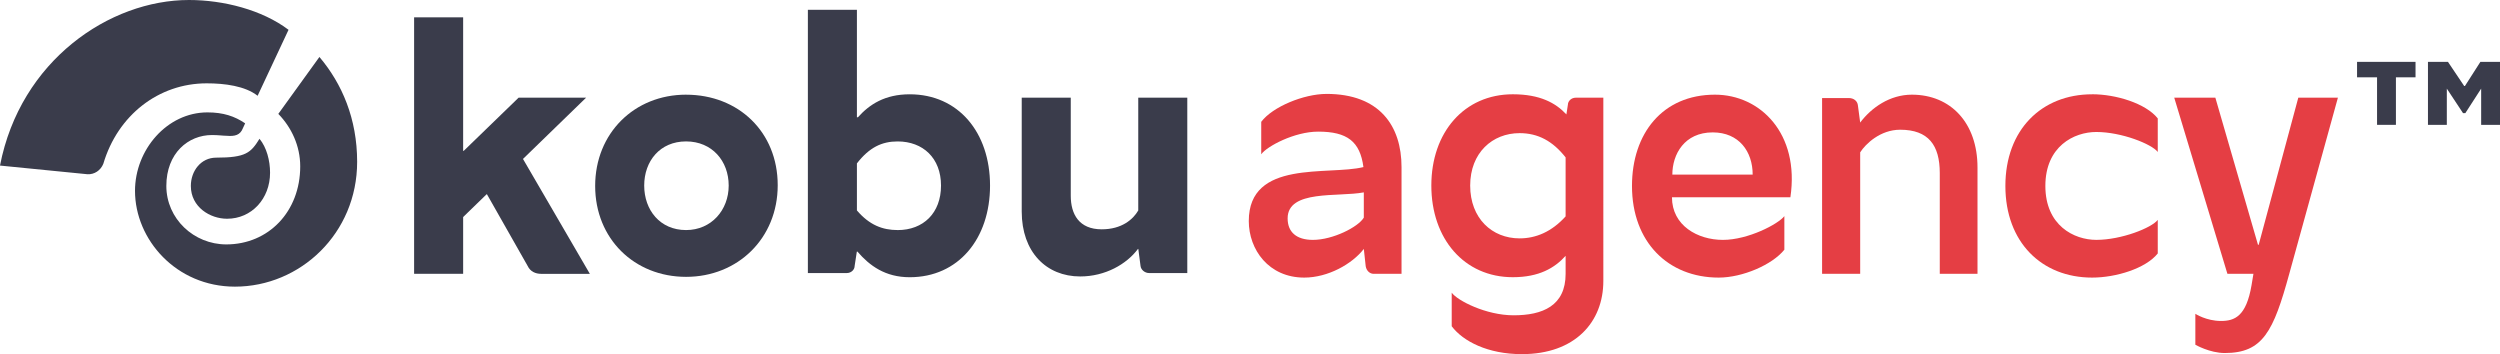
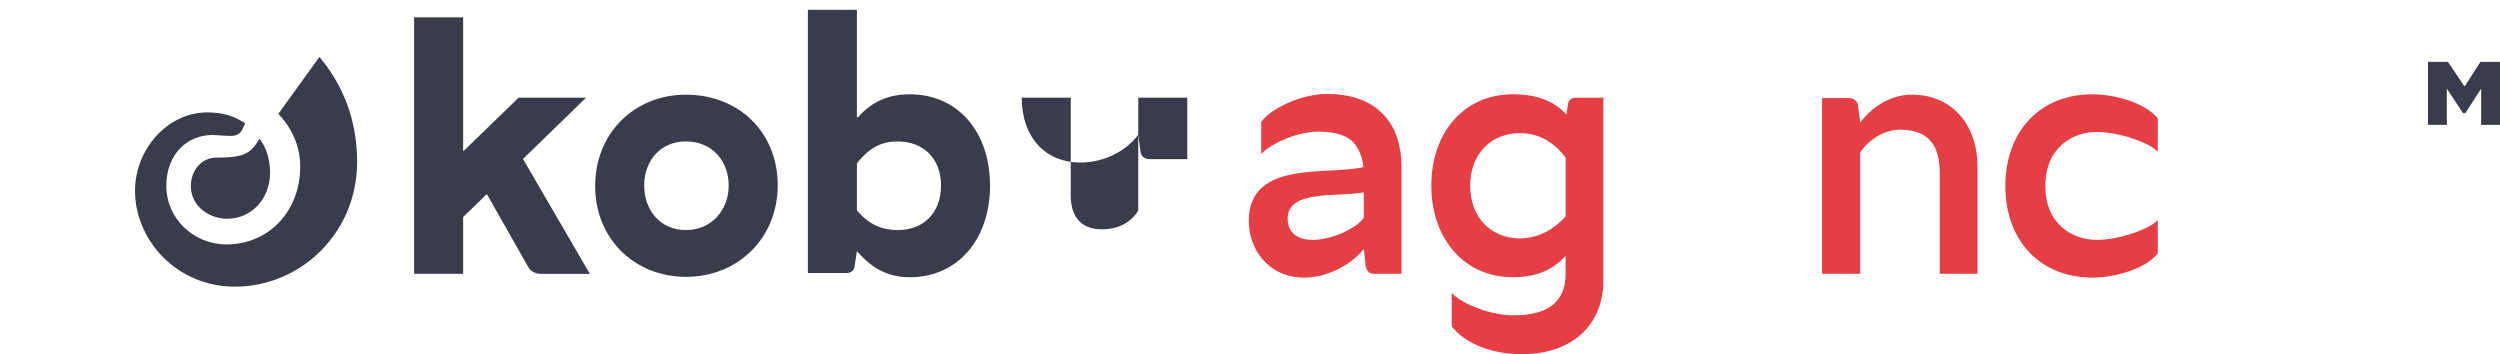
<svg xmlns="http://www.w3.org/2000/svg" id="Layer_2" data-name="Layer 2" viewBox="0 0 1407.55 199.4">
  <defs>
    <style>
      .cls-1 {
        fill: #e53e44;
      }

      .cls-1, .cls-2 {
        stroke-width: 0px;
      }

      .cls-2 {
        fill: #3a3c4b;
      }
    </style>
  </defs>
  <g id="Layer_1-2" data-name="Layer 1">
    <g>
      <path class="cls-2" d="M386.27,53.3c-29.09,0-51.18,21.66-51.18,51.39s22.08,51.18,51.18,51.18,51.6-21.66,51.6-51.6-22.08-50.96-51.6-50.96ZM386.27,129.53c-14.65,0-23.57-11.25-23.57-25.06s8.92-24.85,23.57-24.85,24,11.04,24,24.85-9.77,25.06-24,25.06Z" />
      <path class="cls-2" d="M121.68,88.76c-8.49,0-14.23,7.43-14.23,15.93,0,11.89,10.83,18.47,20.39,18.47,13.8,0,24.21-11.25,24.21-25.91,0-6.8-1.91-14.23-5.95-19.11-4.88,7.86-7.64,10.62-24.42,10.62Z" />
      <path class="cls-2" d="M512.19,53.09c-13.96,0-22.66,5.67-29.17,12.95h-.56V5.52h-27.61v148.22h21.87c2.55,0,4.46-1.91,4.46-4.03l1.24-8.07h.32c6.87,7.99,15.69,14.44,29.44,14.44,27.39,0,45.23-21.66,45.23-51.6s-17.84-51.39-45.23-51.39ZM505.39,129.53c-8.54,0-15.92-2.86-22.93-11.05v-26.49c7.02-9.03,14.05-12.36,22.93-12.36,14.23,0,24.42,9.34,24.42,24.85s-9.98,25.06-24.42,25.06Z" />
      <path class="cls-2" d="M329.99,55h-38.01l-30.9,29.94h-.32V9.77h-27.61v144.4h27.61v-31.97l13.22-12.83h.18l22.91,40.35c1.49,3.19,4.46,4.46,7.64,4.46h27.39l-37.65-64.69,35.52-34.48Z" />
-       <path class="cls-2" d="M145.04,53.94l17.41-37.16C147.58,5.52,125.71,0,106.39,0,61.79,0,11.47,33.98,0,93.22l49.27,4.88c3.82.21,7.43-2.12,8.92-5.95,8.07-27.18,31-45.23,58.18-45.23,10.19,0,21.66,1.49,28.67,7.01Z" />
      <path class="cls-2" d="M156.71,64.13c7.43,7.64,12.32,18.05,12.32,29.52,0,25.48-17.84,43.96-41.62,43.96-18.26,0-33.76-14.44-33.76-32.91s12.32-28.67,25.69-28.67c3.61,0,6.37.42,8.28.42,4.67.42,7.64-.42,9.13-4.25l1.27-2.76c-5.95-4.03-12.32-6.16-21.24-6.16-22.72,0-40.77,21.02-40.77,44.17,0,27.39,23.15,53.94,56.27,53.94,36.74,0,68.8-29.94,68.8-70.29,0-24.21-8.49-43.96-21.24-59.03l-23.15,32.06Z" />
-       <path class="cls-1" d="M965.56,53.3c-29.52,0-46.72,21.87-46.72,51.39,0,31.64,20.39,51.6,48.84,51.6,13.38,0,30.15-7.22,36.95-15.71v-18.9c-3.4,4.46-20.39,13.38-34.61,13.38s-28.67-8.07-28.67-24h66.68c5.31-35.89-16.99-57.76-42.47-57.76ZM941.56,98.32c0-11.47,6.8-23.78,22.72-23.78,14.86,0,22.51,10.83,22.51,23.78h-45.23Z" />
      <path class="cls-1" d="M1177.91,53.09c-28.45,0-48.84,19.96-48.84,51.6s20.39,51.6,48.84,51.6c13.38,0,30.15-5.1,36.95-13.59v-18.9c-3.4,4.46-20.39,11.25-34.61,11.25-12.53,0-28.67-8.07-28.67-30.37s16.14-30.37,28.67-30.37c14.23,0,31.22,6.8,34.61,11.25v-18.9c-6.8-8.49-23.57-13.59-36.95-13.59Z" />
-       <path class="cls-1" d="M1271.71,137.82h-.42l-24-82.82h-23.15l29.94,99.17h14.65l-1.06,6.37c-2.97,17.63-9.56,20.17-17.2,20.17-8.28,0-14.44-4.03-14.44-4.03v17.41s8.07,4.67,16.56,4.67c21.45,0,27.39-12.1,36.31-44.59l27.39-99.17h-22.3l-22.3,82.82Z" />
-       <polygon class="cls-2" points="1327.07 43.53 1338.33 43.53 1338.33 70.29 1348.95 70.29 1348.95 43.53 1359.99 43.53 1359.99 34.83 1327.07 34.83 1327.07 43.53" />
-       <path class="cls-2" d="M640.87,118.49c-2.97,5.1-9.34,10.62-20.6,10.62-12.74,0-17.41-8.49-17.41-18.9v-55.21h-27.61v64.13c0,22.72,13.8,36.52,32.91,36.52,14.11,0,26.13-6.89,32.54-15.5h.19l1.25,9.56c.21,2.12,2.34,4.03,4.88,4.03h21.45V55h-27.61v63.49Z" />
+       <path class="cls-2" d="M640.87,118.49c-2.97,5.1-9.34,10.62-20.6,10.62-12.74,0-17.41-8.49-17.41-18.9v-55.21h-27.61c0,22.72,13.8,36.52,32.91,36.52,14.11,0,26.13-6.89,32.54-15.5h.19l1.25,9.56c.21,2.12,2.34,4.03,4.88,4.03h21.45V55h-27.61v63.49Z" />
      <polygon class="cls-2" points="1396.51 34.83 1387.81 48.42 1387.59 48.42 1387.38 48.42 1378.25 34.83 1366.99 34.83 1366.99 70.29 1377.61 70.29 1377.61 49.9 1386.74 63.71 1388.02 63.71 1396.94 49.9 1396.94 70.29 1407.55 70.29 1407.55 34.83 1396.51 34.83" />
      <path class="cls-1" d="M746.84,52.88c-12.74,0-30.37,7.22-36.74,15.71v18.26c3.19-4.46,18.69-12.74,32.06-12.74,16.35,0,23.57,5.52,25.48,19.96-19.75,4.88-64.55-4.46-64.55,30.37,0,16.14,11.25,31.85,31.22,31.85,13.38,0,26.97-7.64,33.55-16.14l1.06,9.77c.42,2.55,2.34,4.25,4.46,4.25h15.71v-60.1c0-23.15-12.32-41.2-42.26-41.2ZM767.86,122.53c-3.19,5.31-17.41,12.53-28.67,12.53-9.34,0-14.23-4.46-14.23-12.1,0-16.35,28.45-11.89,42.89-14.65v14.23Z" />
      <path class="cls-1" d="M882.74,59.03l-.83,5.39c-6.01-6.47-14.88-11.34-30.17-11.34-27.39,0-45.87,21.45-45.87,51.39s18.47,51.6,45.87,51.6c14.81,0,23.58-5.21,29.73-12.03v10.12c0,18.05-12.95,23.36-29.3,23.36-15.5,0-31.64-8.28-34.83-12.74v18.9c6.37,8.49,20.39,15.71,39.5,15.71,29.94,0,45.87-18.05,45.87-41.2V55h-15.5c-2.55,0-4.46,1.91-4.46,4.03ZM855.56,134.21c-15.5,0-27.82-11.25-27.82-29.73s12.53-29.52,27.82-29.52c10.38,0,18.65,4.44,25.91,13.66v33.21c-7.82,8.67-16.71,12.38-25.91,12.38Z" />
      <path class="cls-1" d="M1076.41,53.3c-12.32,0-22.72,7.22-29.09,15.71l-1.27-9.56c-.21-2.55-2.34-4.25-5.1-4.25h-15.08v98.96h21.45v-68.38c2.97-4.67,11.25-12.74,22.51-12.74,15.93,0,22.3,8.71,22.3,24.42v56.7h21.24v-59.88c0-25.06-15.08-40.98-36.95-40.98Z" />
    </g>
  </g>
</svg>